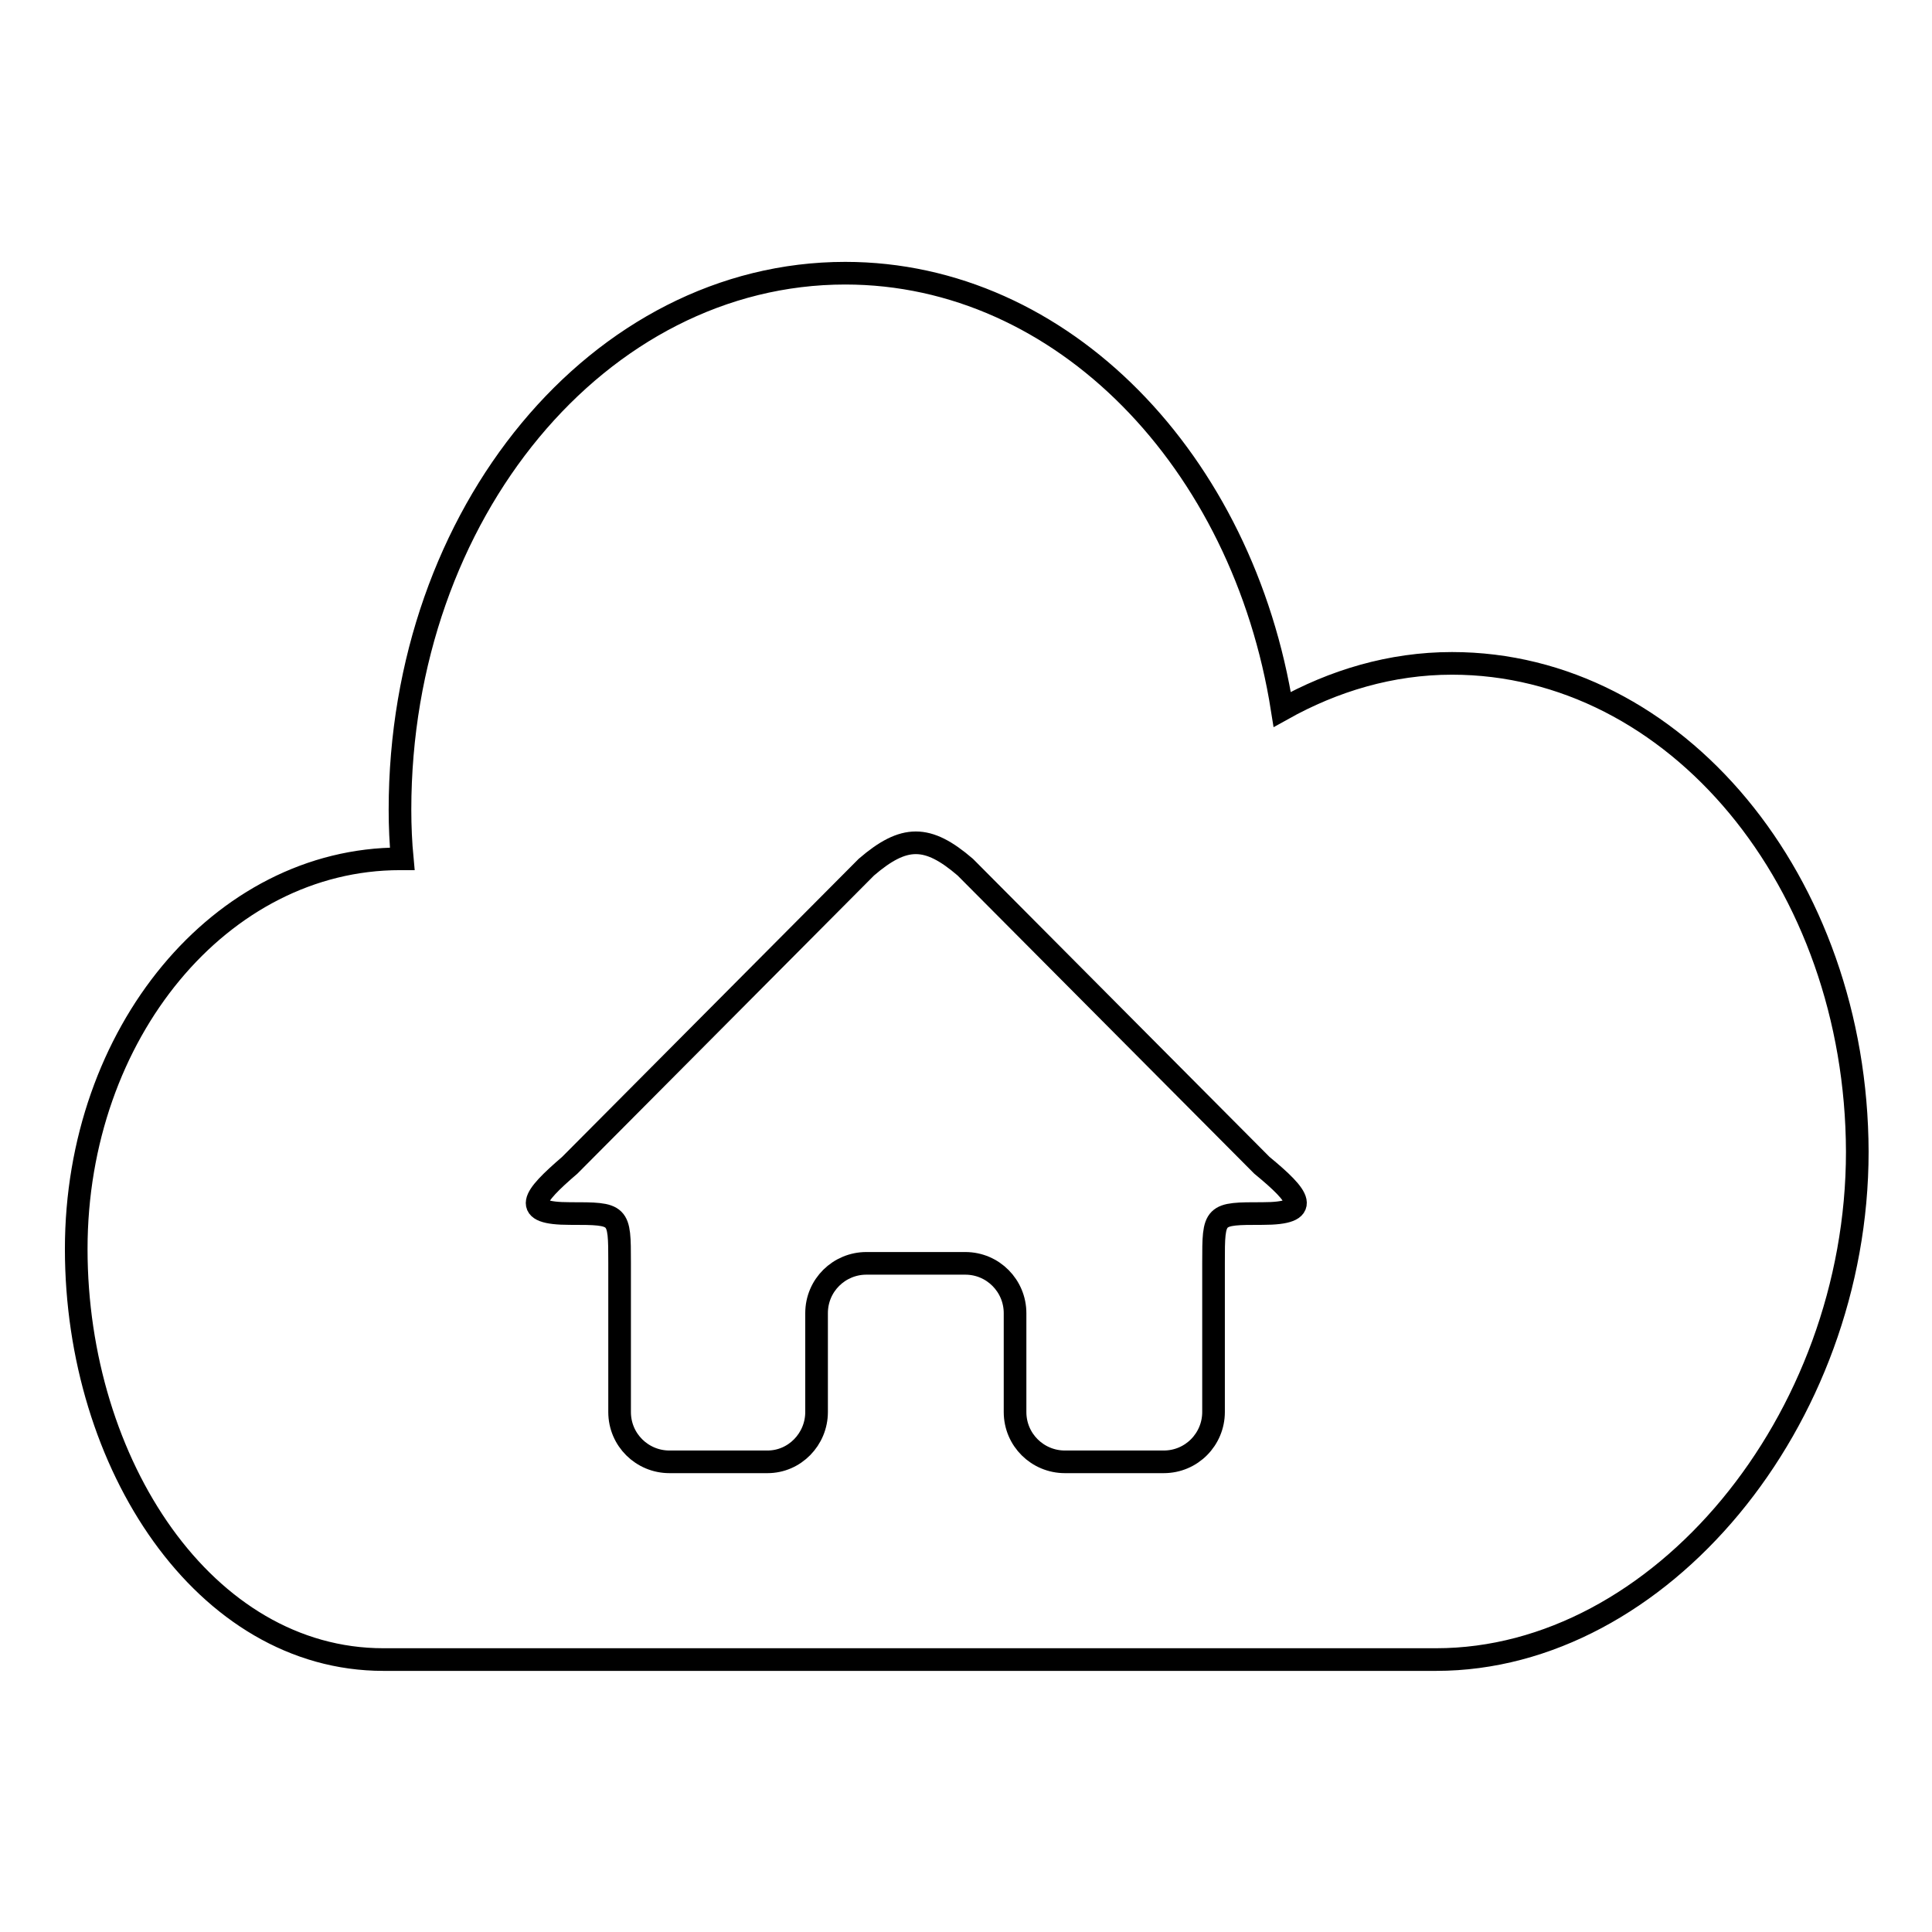
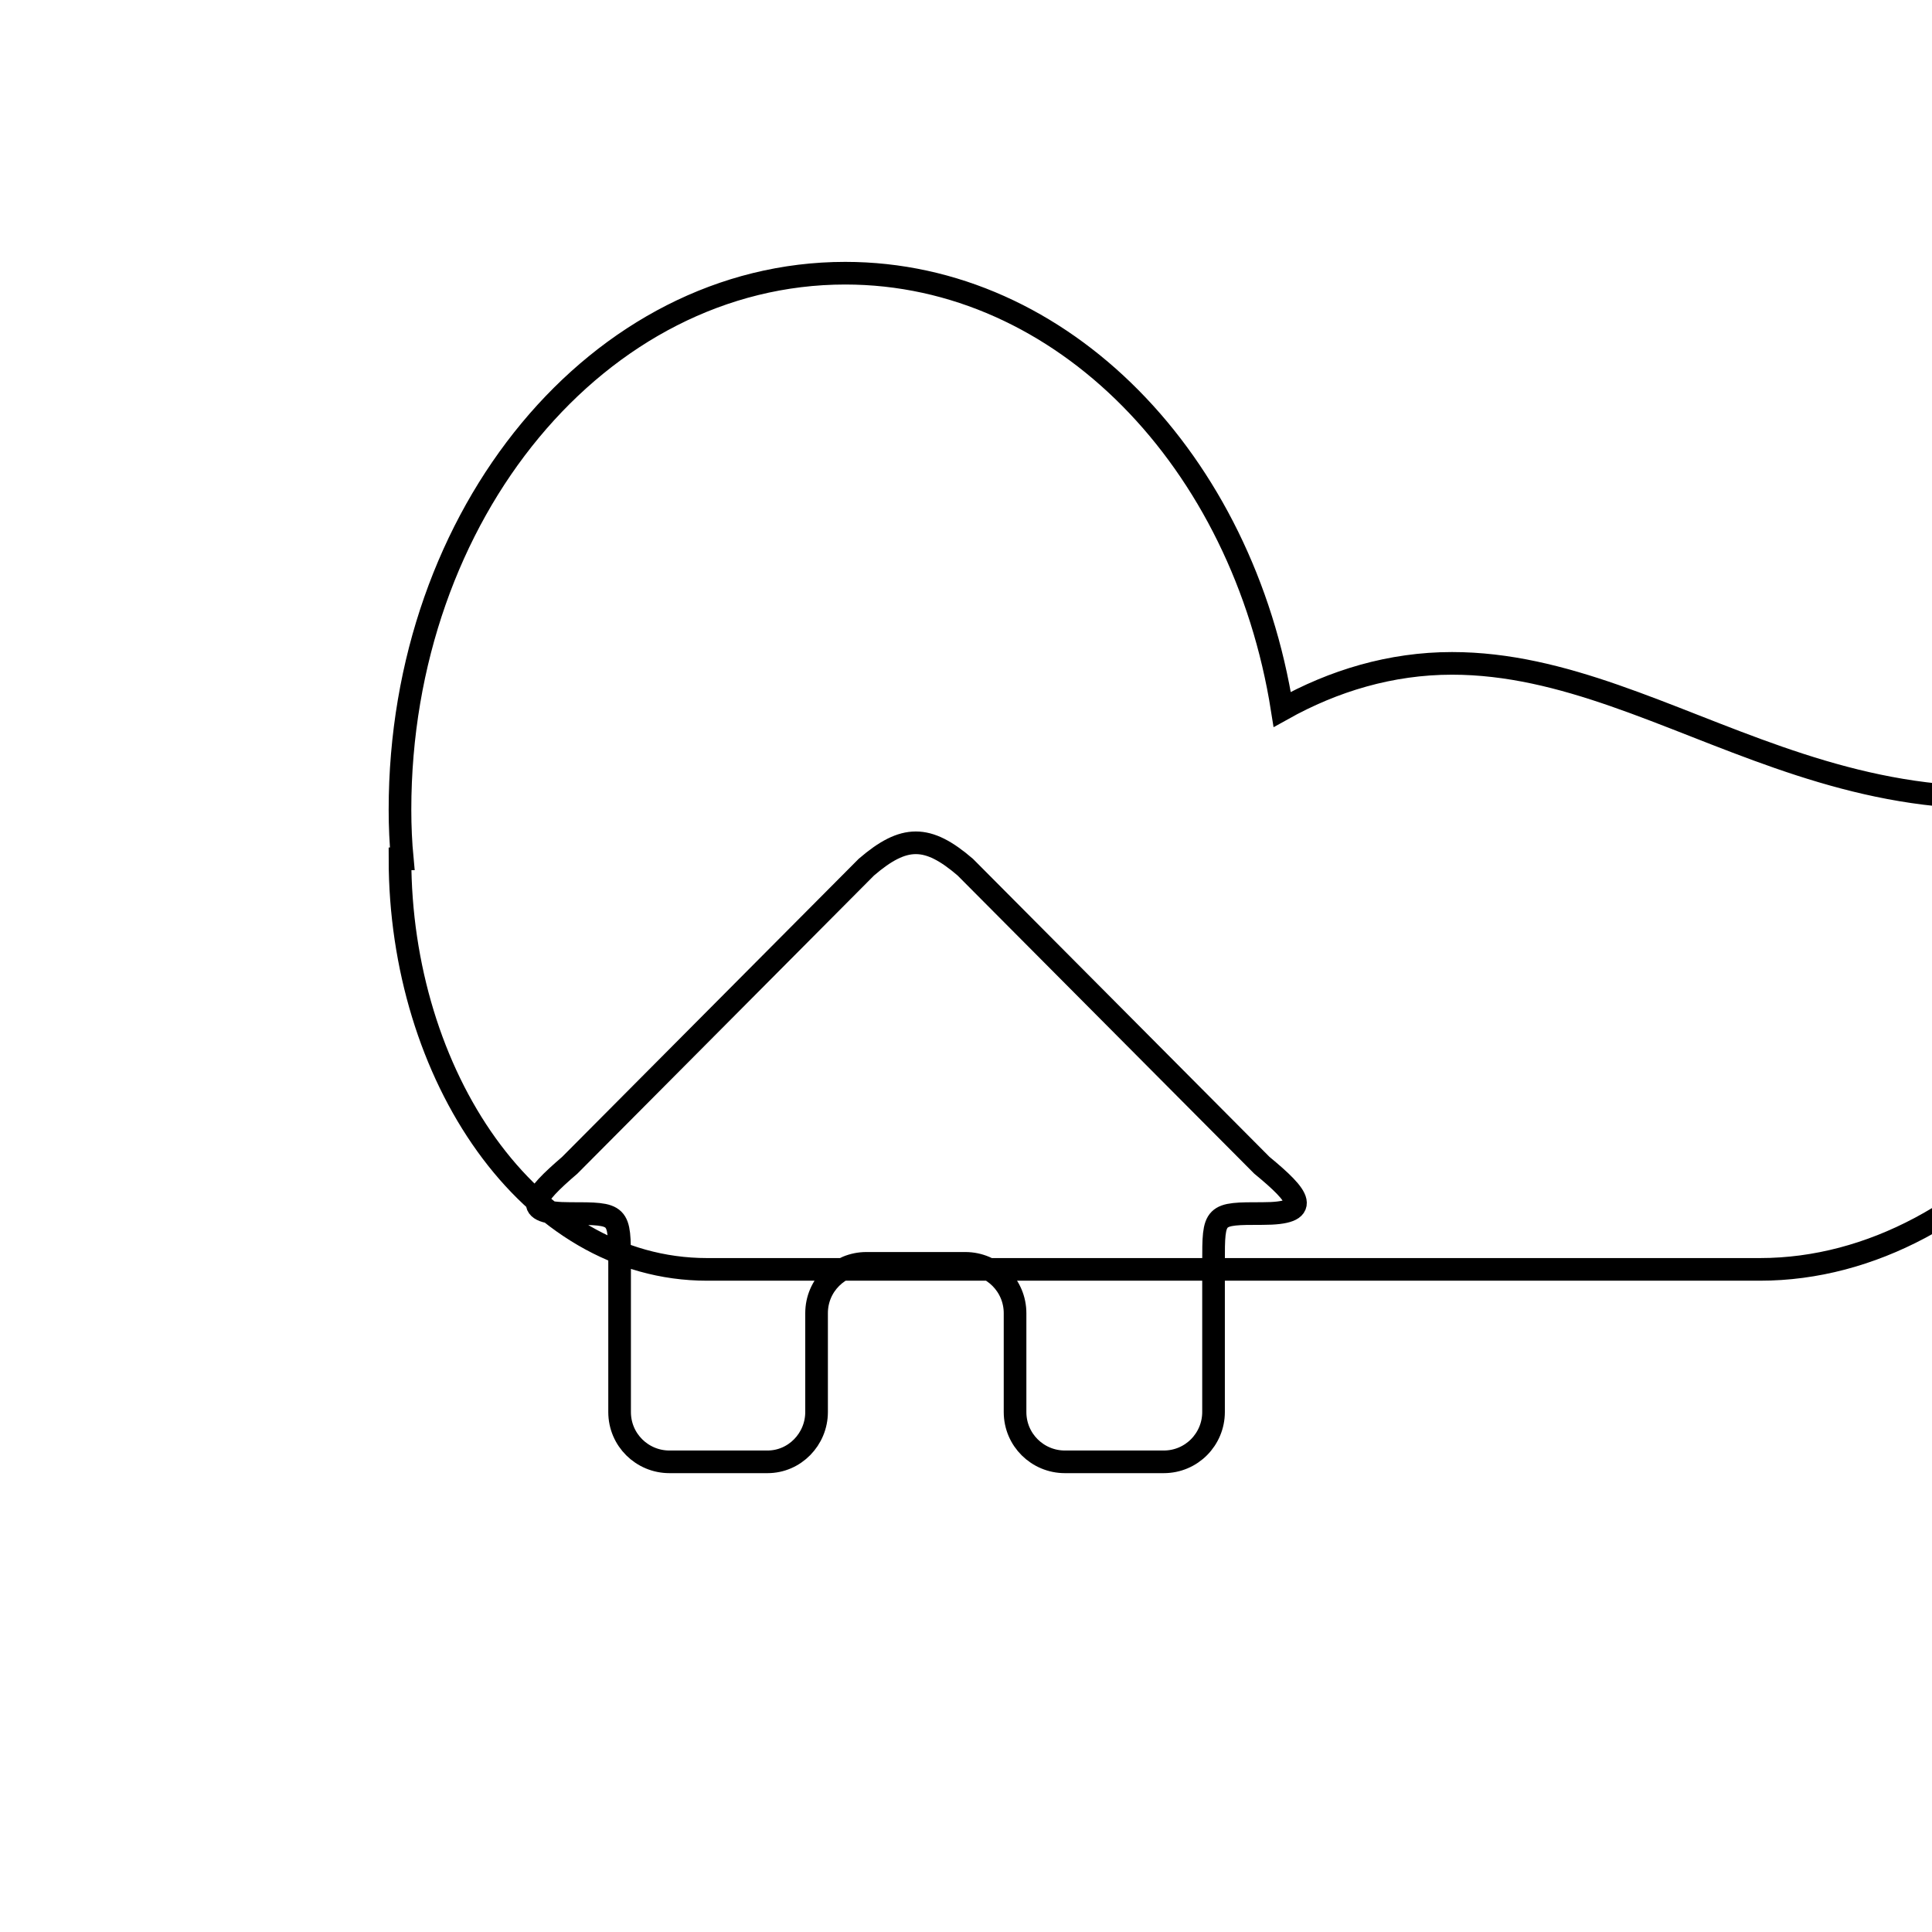
<svg xmlns="http://www.w3.org/2000/svg" version="1.1" x="0px" y="0px" viewBox="0 0 256 256" enable-background="new 0 0 256 256" xml:space="preserve">
  <g>
    <g>
-       <path stroke-width="3" fill-opacity="0" stroke="#000000" d="M192.4,87.9c-8.1,0-15.7,2.3-22.5,6.1c-5.2-32.9-29.1-57.8-57.9-57.8c-32.6,0-59,31.8-59,71.1c0,2.2,0.1,4.4,0.3,6.5c-0.1,0-0.2,0-0.3,0c-23.7,0-42.9,23.1-42.9,51.7c0,28.5,17,54.4,40.7,54.4h139.5c29.6,0,55.8-31.6,55.8-67.3C246,116.8,222,87.9,192.4,87.9z M167.3,160.8c-6.5,0-6.5,0-6.5,6.5c0,6.6,0,19.8,0,19.8c0,3.6-2.9,6.6-6.6,6.6h-13.1c-3.6,0-6.6-2.9-6.6-6.6V174c0-3.6-2.9-6.6-6.6-6.6h-13.1c-3.6,0-6.6,2.9-6.6,6.6v13.1c0,3.6-2.9,6.6-6.5,6.6H88.7c-3.6,0-6.6-2.9-6.6-6.6c0,0,0-13.2,0-19.8c0-6.5,0-6.5-6.6-6.5c-6.5,0-5-2.1,0-6.4l39.3-39.5c5-4.3,8.1-4.3,13.1,0l39.3,39.5C172.3,158.6,173.9,160.8,167.3,160.8z" />
+       <path stroke-width="3" fill-opacity="0" stroke="#000000" d="M192.4,87.9c-8.1,0-15.7,2.3-22.5,6.1c-5.2-32.9-29.1-57.8-57.9-57.8c-32.6,0-59,31.8-59,71.1c0,2.2,0.1,4.4,0.3,6.5c-0.1,0-0.2,0-0.3,0c0,28.5,17,54.4,40.7,54.4h139.5c29.6,0,55.8-31.6,55.8-67.3C246,116.8,222,87.9,192.4,87.9z M167.3,160.8c-6.5,0-6.5,0-6.5,6.5c0,6.6,0,19.8,0,19.8c0,3.6-2.9,6.6-6.6,6.6h-13.1c-3.6,0-6.6-2.9-6.6-6.6V174c0-3.6-2.9-6.6-6.6-6.6h-13.1c-3.6,0-6.6,2.9-6.6,6.6v13.1c0,3.6-2.9,6.6-6.5,6.6H88.7c-3.6,0-6.6-2.9-6.6-6.6c0,0,0-13.2,0-19.8c0-6.5,0-6.5-6.6-6.5c-6.5,0-5-2.1,0-6.4l39.3-39.5c5-4.3,8.1-4.3,13.1,0l39.3,39.5C172.3,158.6,173.9,160.8,167.3,160.8z" />
    </g>
  </g>
</svg>